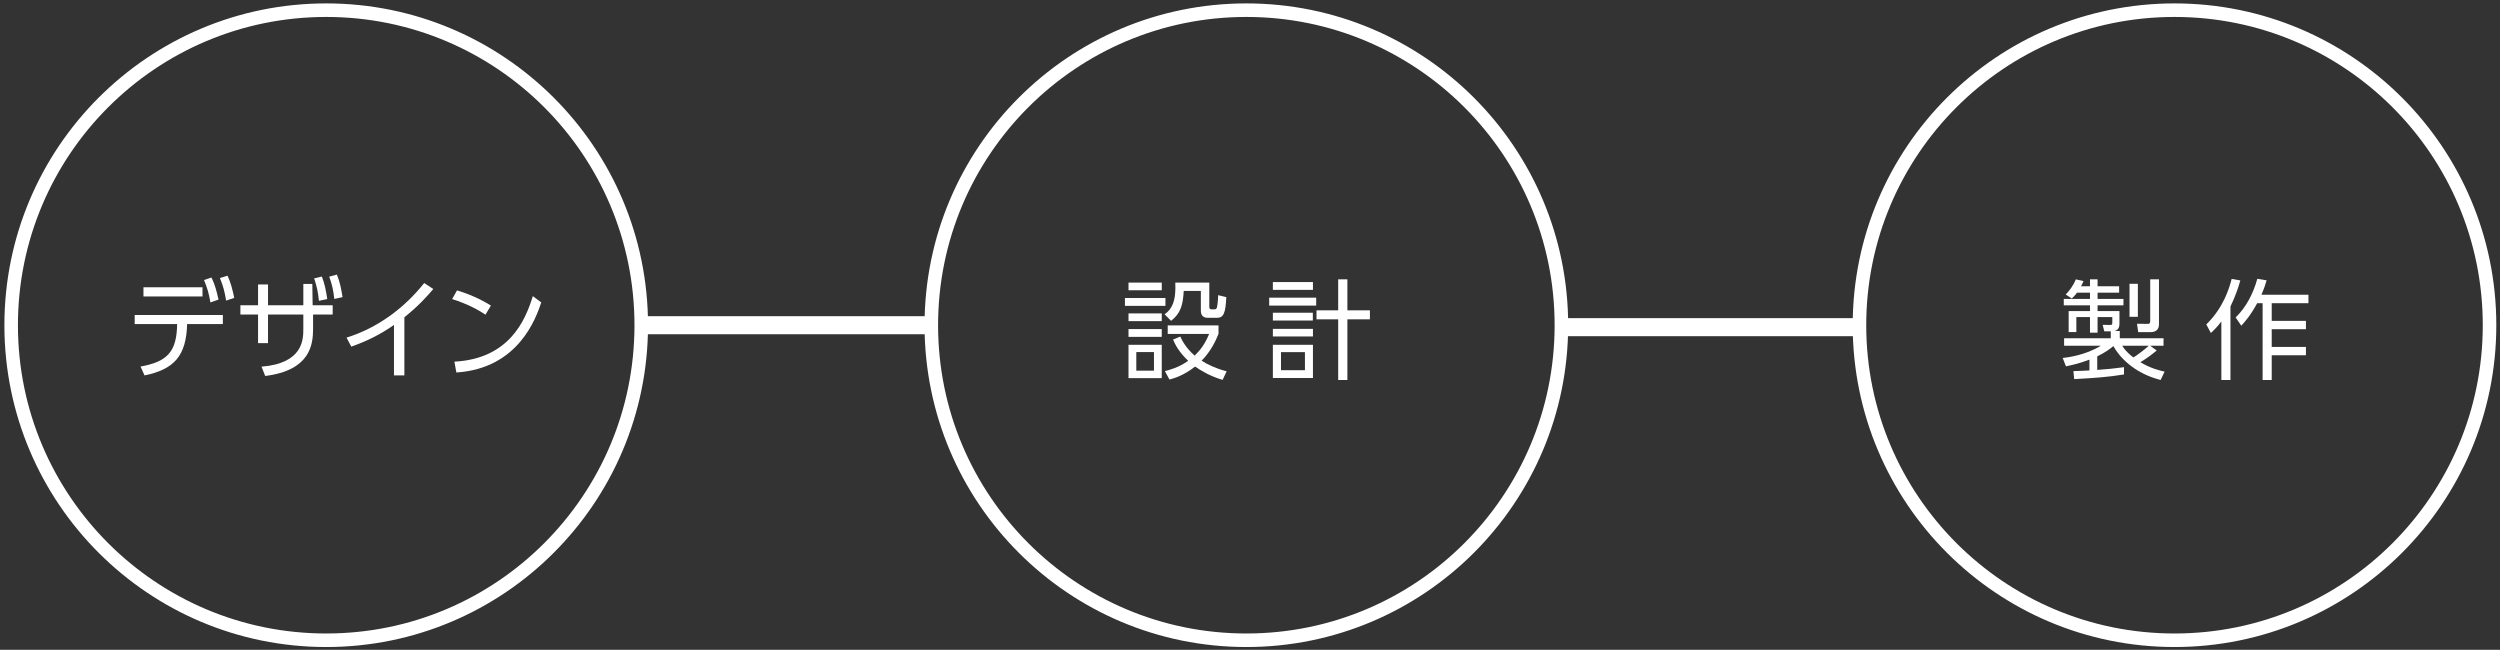
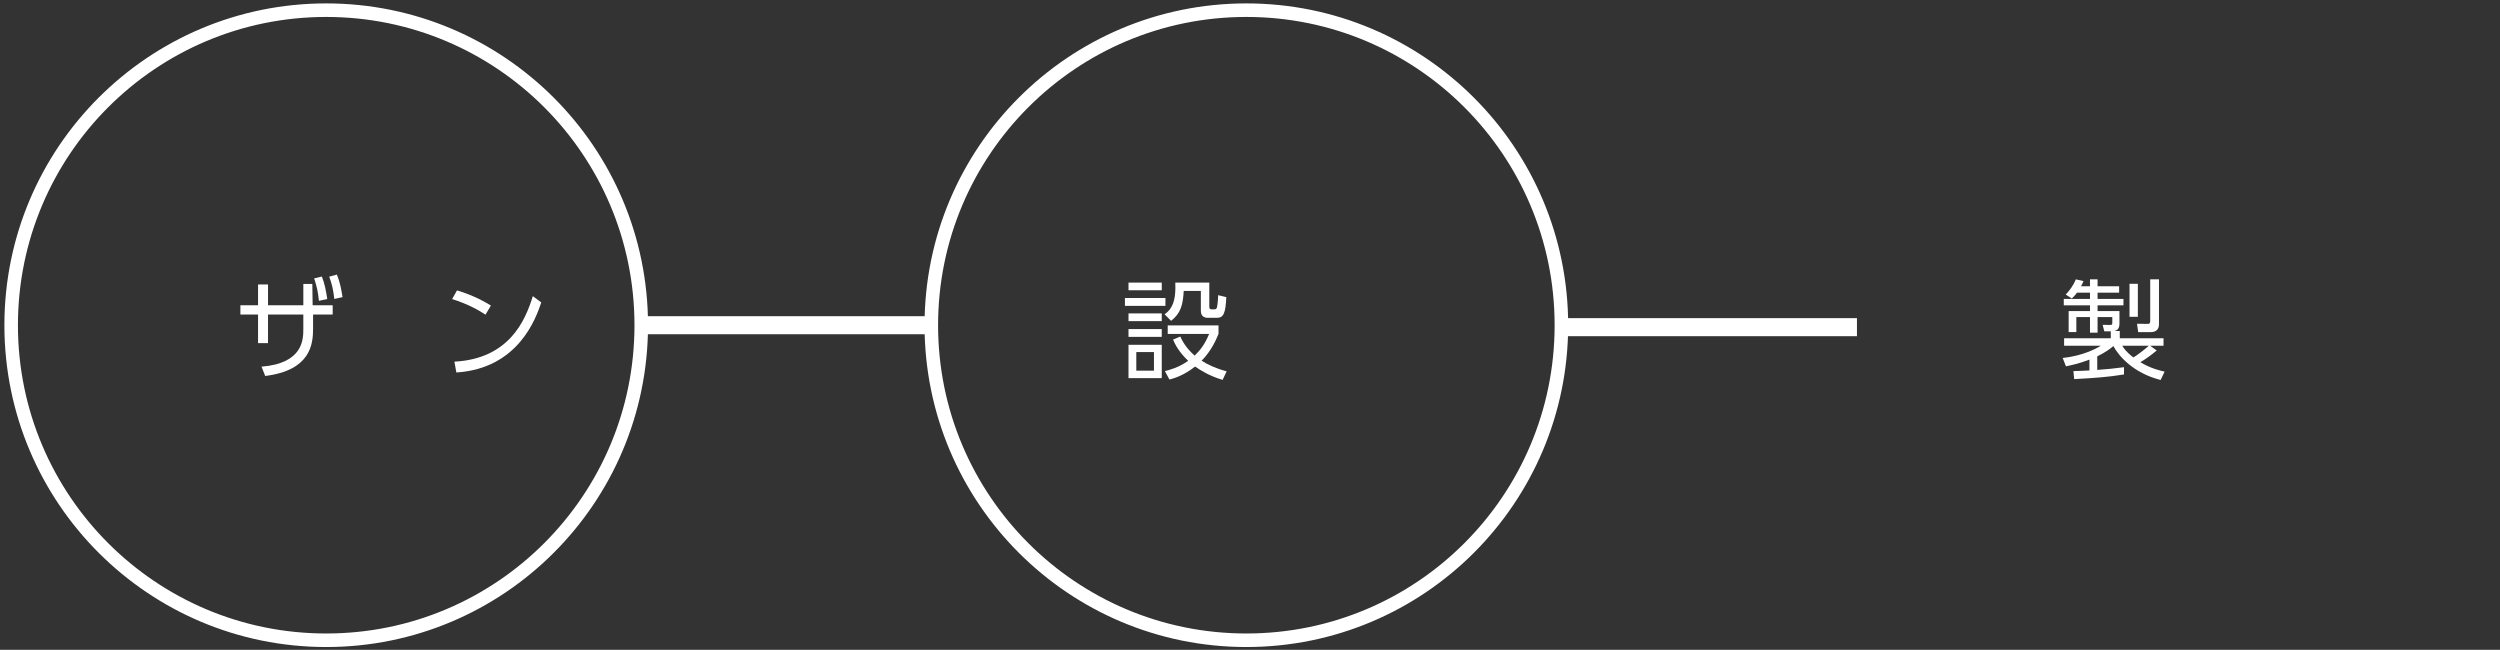
<svg xmlns="http://www.w3.org/2000/svg" version="1.1" id="レイヤー_1" x="0px" y="0px" width="554px" height="144px" viewBox="0 0 554 144" style="enable-background:new 0 0 554 144;" xml:space="preserve">
  <rect x="0" y="0" width="554" height="144" fill="#333333" stroke="none" />
  <style type="text/css">
	.st0{fill:none;stroke:#FFFFFF;stroke-width:4;stroke-miterlimit:10;}
	.st1{fill:none;stroke:#FFFFFF;stroke-width:3;stroke-linecap:round;stroke-linejoin:round;stroke-miterlimit:10;}
	.st2{fill:#FFFFFF;}
</style>
  <line id="線_201" class="st0" x1="142.5" y1="72.069" x2="206.5" y2="72.069" />
  <line id="線_201_1_" class="st0" x1="346.5" y1="72.5" x2="411.5" y2="72.5" />
  <circle id="楕円形_56" class="st1" cx="72.287" cy="72.068" r="69.813" />
  <circle id="楕円形_57" class="st1" cx="276.192" cy="72.068" r="69.813" />
-   <circle id="楕円形_58" class="st1" cx="481.87" cy="72.068" r="69.813" />
  <g>
-     <path class="st2" d="M32.032,83.195l-0.888-1.969c6.073-1.08,8.017-3.408,8.113-9.408h-9.409v-2.017h19.538v2.017h-7.92   C41.273,78.803,38.657,81.827,32.032,83.195z M44.874,63.657v2.04H31.792v-2.04C31.792,63.657,44.874,63.657,44.874,63.657z    M46.866,61.497c0.768,1.608,1.104,2.881,1.56,4.896l-1.8,0.624c-0.336-1.992-0.672-3.145-1.416-4.968L46.866,61.497z    M50.418,61.089c0.72,1.561,1.08,2.953,1.488,4.921l-1.8,0.6c-0.336-2.088-0.624-3.096-1.368-4.992L50.418,61.089z" />
    <path class="st2" d="M59.393,76.043h-2.208v-6.337h-3.913v-2.064h3.913v-4.608h2.208v4.608h7.825v-4.729h1.992l0.072,4.729h4.44   v2.064h-4.344v3.145c0,3.528-0.624,9.217-10.609,10.465l-0.816-2.064c9.265-0.744,9.265-6.097,9.265-8.4v-3.145h-7.825   C59.393,69.707,59.393,76.043,59.393,76.043z M71.322,61.281c0.624,1.608,0.888,2.952,1.2,4.992l-1.848,0.385   c-0.216-2.064-0.432-3.024-1.056-4.969L71.322,61.281z M74.658,60.85c0.696,1.775,0.936,3.023,1.249,4.992l-1.824,0.408   c-0.24-2.064-0.48-3.145-1.128-4.944L74.658,60.85z" />
-     <path class="st2" d="M89.609,83.195h-2.304V72.01c-3.264,2.28-6.385,3.721-9.457,4.801l-1.056-1.992   c6.841-2.136,12.745-6.48,17.209-12.097l2.017,1.32c-1.056,1.248-3.048,3.576-6.409,6.264V83.195z" />
-     <path class="st2" d="M107.585,69.73c-1.416-0.961-3.936-2.377-7.393-3.457l1.08-1.92c4.249,1.272,6.889,2.977,7.513,3.36   L107.585,69.73z M100.696,80.146c12.146-0.647,15.722-9.145,17.378-14.521l1.872,1.392c-1.152,3.408-4.993,14.617-18.818,15.529   L100.696,80.146z" />
+     <path class="st2" d="M107.585,69.73c-1.416-0.961-3.936-2.377-7.393-3.457l1.08-1.92c4.249,1.272,6.889,2.977,7.513,3.36   L107.585,69.73z M100.696,80.146c12.146-0.647,15.722-9.145,17.378-14.521l1.872,1.392c-1.152,3.408-4.993,14.617-18.818,15.529   L100.696,80.146" />
  </g>
  <g>
    <path class="st2" d="M258.261,66.033v1.753h-8.977v-1.753H258.261z M257.445,62.625v1.704h-7.369v-1.704   C250.076,62.625,257.445,62.625,257.445,62.625z M257.445,69.442v1.728h-7.369v-1.728H257.445z M257.445,72.922v1.729h-7.369   v-1.729H257.445z M257.445,76.402v7.393h-7.369v-7.393H257.445z M255.717,78.011h-3.913v4.128h3.913V78.011z M267.981,62.625v5.305   c0,0.265,0,0.624,0.576,0.624h0.576c0.456,0,0.528-0.359,0.576-0.576c0.024-0.096,0.168-0.792,0.24-2.568l1.8,0.433   c-0.168,3.648-0.624,4.584-2.112,4.584h-1.92c-0.36,0-1.608,0-1.608-1.536v-4.416h-3.792c-0.168,3.072-0.672,4.969-2.808,6.624   l-1.44-1.464c1.824-1.176,2.4-3.24,2.4-5.929c0-0.432-0.024-0.744-0.024-1.08L267.981,62.625L267.981,62.625z M270.934,84.18   c-2.856-0.841-4.896-2.112-6.097-2.953c-2.472,1.944-4.512,2.568-5.688,2.881l-1.008-1.872c1.152-0.288,3.096-0.816,5.161-2.28   c-2.088-1.992-2.88-3.601-3.36-4.705l1.608-0.672c0.384,0.816,1.176,2.473,3.192,4.225c1.296-1.296,2.28-2.544,3.192-4.801h-9.169   v-1.896h11.257v1.872c-0.6,1.488-1.632,3.792-3.745,5.952c1.176,0.769,3.072,1.704,5.544,2.353L270.934,84.18z" />
-     <path class="st2" d="M291.668,65.962v1.752h-10.416v-1.752H291.668z M290.949,62.506v1.728h-8.881v-1.728H290.949z M290.924,69.298   v1.729h-8.855v-1.729H290.924z M290.949,72.874v1.681h-8.881v-1.681H290.949z M290.949,76.402v7.369h-8.881v-7.369H290.949z    M289.172,78.035h-5.304v4.008h5.304V78.035z M296.541,84.203V70.762h-4.801V68.77h4.801v-6.864h2.04v6.864h4.993v1.992h-4.993   v13.441C298.581,84.203,296.541,84.203,296.541,84.203z" />
  </g>
  <g>
    <path class="st2" d="M470.678,82.979c-3.529,0.576-6.529,0.792-11.041,1.032l-0.168-1.776c0.936-0.024,1.8-0.048,3.552-0.145v-2.4   c-2.28,0.889-4.152,1.272-5.208,1.488l-0.721-1.848c0.889-0.097,5.017-0.576,8.449-2.713h-8.137v-1.655h10.345v-1.536h-1.44   l-0.359-1.44l1.703,0.023c0.289,0,0.433-0.071,0.433-0.456v-1.296h-3.265v3.457h-1.68v-3.457h-3.024v3.337h-1.704v-4.657h4.729   v-1.271h-5.809V66.25h5.809v-1.393h-2.881c-0.552,0.744-0.84,0.984-1.151,1.296l-1.345-0.888c0.816-0.84,1.705-1.992,2.232-3.36   l1.704,0.384c-0.192,0.456-0.312,0.744-0.552,1.152h1.992v-1.536h1.68v1.536h4.777v1.416h-4.777v1.393h5.736v1.416h-5.736v1.271   h4.849v2.809c0,1.296-0.72,1.488-1.104,1.608h1.177v1.608h9.696v1.655h-2.951l1.439,1.057c-1.128,0.936-2.328,1.824-3.625,2.592   c2.329,1.393,4.321,1.849,5.377,2.089l-0.888,1.848c-6.073-1.536-9.313-5.353-10.465-7.513c-0.792,0.648-1.632,1.32-3.577,2.28v3   c1.656-0.096,4.249-0.359,5.93-0.6v1.609H470.678z M470.293,76.618c0.264,0.433,0.84,1.368,2.473,2.593   c0.936-0.576,2.304-1.608,3.408-2.593H470.293z M473.75,62.89v7.32h-1.849v-7.32H473.75z M478.43,61.905v9.961   c0,1.248-0.792,1.729-1.824,1.729h-2.784l-0.264-1.849l2.304,0.024c0.504,0,0.625-0.12,0.625-0.648v-9.217   C476.487,61.905,478.43,61.905,478.43,61.905z" />
-     <path class="st2" d="M494.268,84.203h-2.016V71.242c-0.984,1.296-1.729,1.992-2.328,2.544l-1.008-1.896   c3.816-3.721,5.088-8.018,5.616-10.081l1.92,0.336c-0.407,1.464-1.032,3.384-2.185,5.784L494.268,84.203L494.268,84.203z    M495.42,70.354c2.377-2.329,3.912-5.353,4.801-8.569l2.064,0.336c-0.24,0.816-0.457,1.561-1.152,3.192h10.417v1.872h-8.137v3.912   h7.585v1.849h-7.585v3.937h7.585v1.848h-7.585v5.473h-2.017V67.186h-1.199c-1.609,2.952-2.881,4.272-3.529,4.992L495.42,70.354z" />
  </g>
</svg>